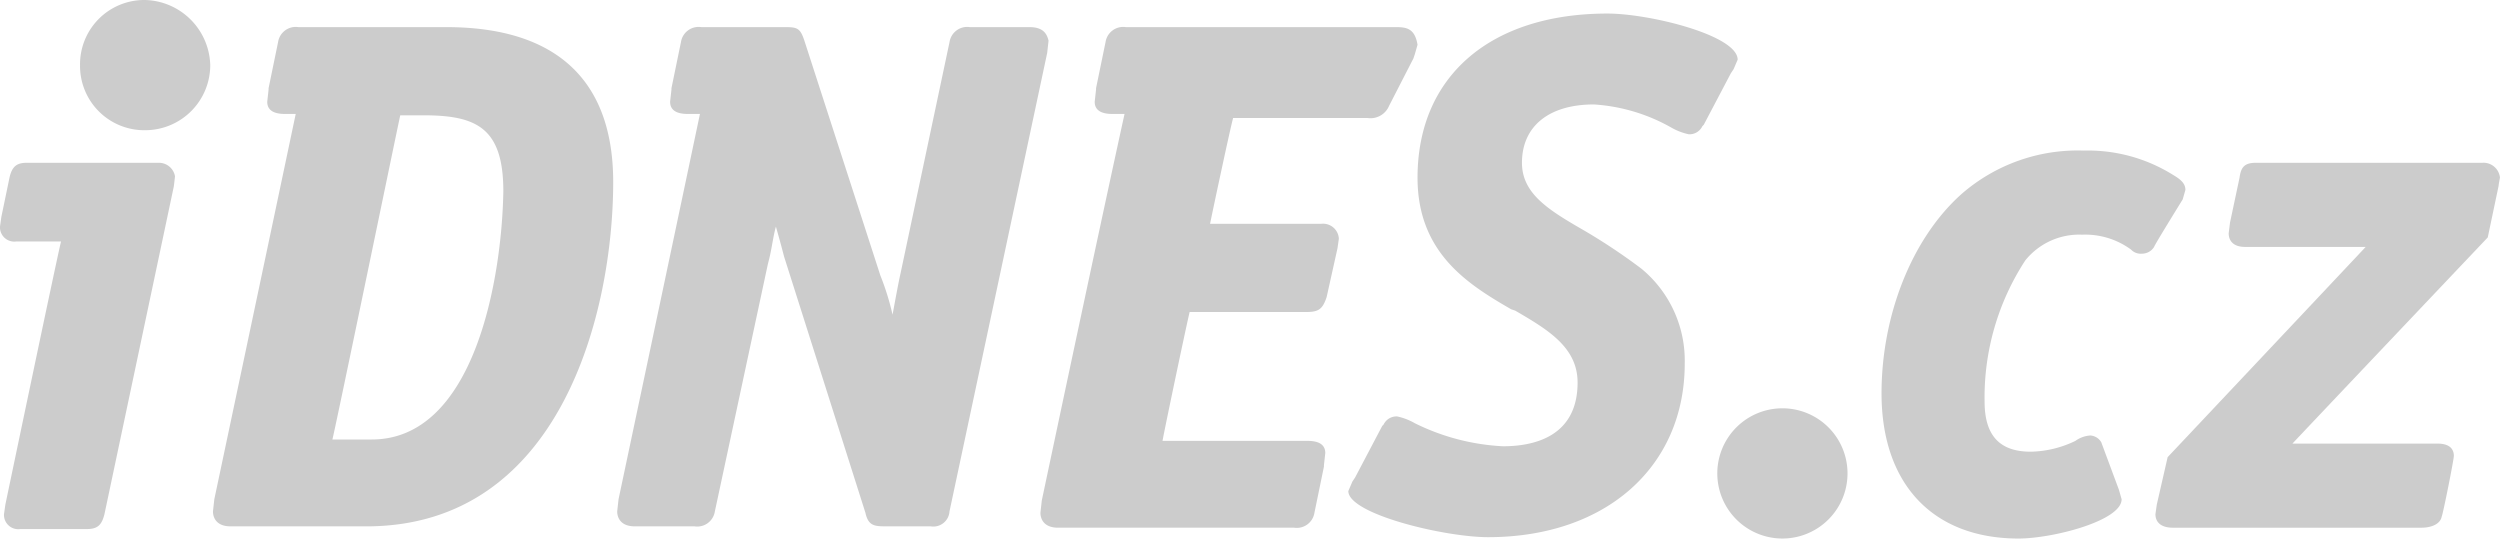
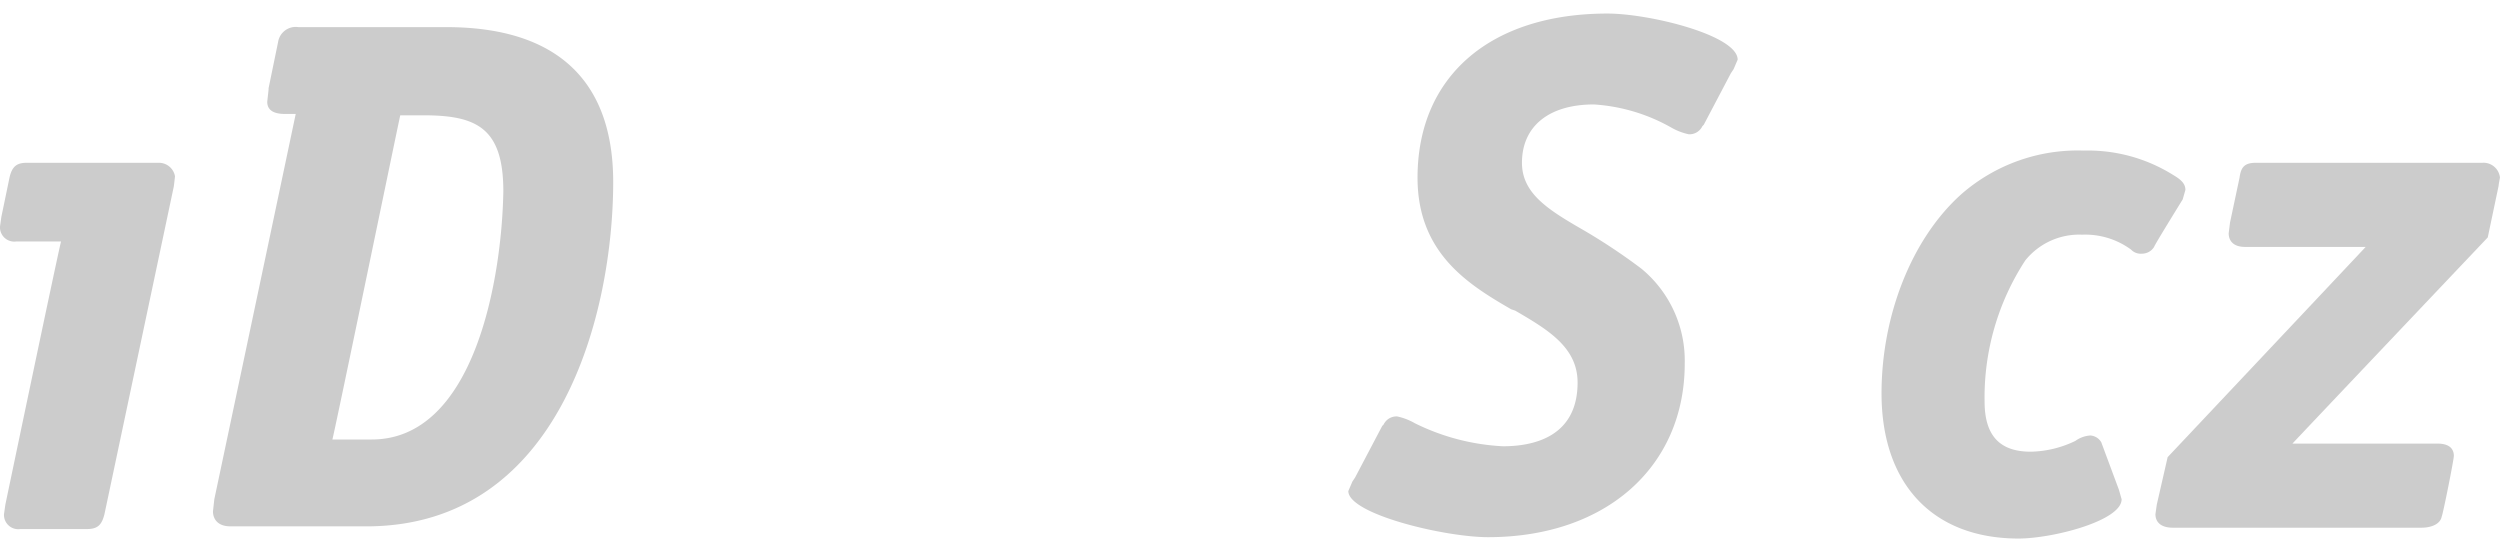
<svg xmlns="http://www.w3.org/2000/svg" width="140" height="30.157" viewBox="0 0 140 30.157">
  <g id="idnes-grey" transform="translate(-1.4 -2.8)">
    <path id="Path_634" data-name="Path 634" d="M10.288,14.8H2.919c-.532,0-.836.152-.988.836l-.456,2.2L1.4,18.37a.8.8,0,0,0,.912.836H4.818C4.59,20.117,1.7,33.943,1.7,33.943l-.076.532a.8.8,0,0,0,.912.836H6.262c.608,0,.836-.228.988-.836l3.874-18.307c0,.076.076-.608.076-.608A.914.914,0,0,0,10.288,14.8Z" transform="translate(0 -2.884)" fill="#ccc" />
    <path id="Path_635" data-name="Path 635" d="M122.374,6.914l.228-.532c0-1.367-4.938-2.583-7.292-2.583-6.533,0-10.635,3.494-10.635,9.192,0,4.254,2.887,6,5.241,7.368l.228.076c1.823,1.063,3.494,2.051,3.494,4.026,0,3.114-2.583,3.57-4.178,3.57a12.51,12.51,0,0,1-4.938-1.291,3.382,3.382,0,0,0-.988-.38.8.8,0,0,0-.76.456l-.076.076-1.519,2.887-.152.228-.228.532c0,1.291,5.393,2.583,7.824,2.583,6.609,0,11.015-3.95,11.015-9.723a6.673,6.673,0,0,0-2.431-5.317,33.214,33.214,0,0,0-3.19-2.127c-1.975-1.139-3.494-2.051-3.494-3.8,0-2.051,1.519-3.266,4.026-3.266a10.078,10.078,0,0,1,4.33,1.291,3.382,3.382,0,0,0,.988.38.8.8,0,0,0,.76-.456l.076-.076,1.519-2.887Z" transform="translate(-23.893 -0.24)" fill="#ccc" />
    <path id="Path_636" data-name="Path 636" d="M30.166,4.8h-8.28a1,1,0,0,0-1.139.836l-.532,2.583v.076l-.076.684c0,.684.76.684,1.063.684h.532c-1.519,7.216-4.558,21.574-4.558,21.574l-.076.684c0,.3.152.836.988.836h7.6c10.939,0,13.825-12.078,13.825-19.295C39.509,7.763,36.319,4.8,30.166,4.8ZM25.988,27.893h-2.2c.228-.912,3.646-17.472,3.8-18.155h1.291c2.963,0,4.482.684,4.482,4.254C33.28,18.853,31.761,27.893,25.988,27.893Z" transform="translate(-3.774 -0.481)" fill="#ccc" />
-     <path id="Path_637" data-name="Path 637" d="M69.993,4.8H66.65a1,1,0,0,0-1.139.836L62.776,18.549c-.152.684-.3,1.519-.456,2.355a14.469,14.469,0,0,0-.684-2.2L57.383,5.56c-.228-.684-.38-.76-1.063-.76H51.61a1,1,0,0,0-1.139.836l-.532,2.583v.076l-.076.684c0,.684.76.684,1.063.684h.608c-1.519,7.216-4.558,21.574-4.558,21.574l-.076.684c0,.3.152.836.988.836H51.23a1,1,0,0,0,1.139-.836l2.963-13.825.076-.3c.152-.608.228-1.291.38-1.823.152.532.3,1.063.456,1.671L60.8,31.995c.152.684.456.76,1.063.76h2.583a.907.907,0,0,0,1.063-.836L70.98,6.243l.076-.684C70.98,5.256,70.828,4.8,69.993,4.8Z" transform="translate(-10.937 -0.481)" fill="#ccc" />
-     <path id="Path_638" data-name="Path 638" d="M98,4.8H82.886a1,1,0,0,0-1.139.836l-.532,2.583v.076l-.076.684c0,.684.76.684,1.063.684h.608c-1.6,7.292-4.634,21.649-4.634,21.649l-.076.684c0,.3.152.836.988.836H92.305a1,1,0,0,0,1.139-.836l.532-2.583v-.076l.076-.684c0-.684-.76-.684-1.063-.684H84.937c.152-.836,1.367-6.609,1.519-7.216h6.533c.684,0,.912-.152,1.139-.836l.608-2.735.076-.532a.886.886,0,0,0-.988-.836H87.6c.152-.76,1.139-5.393,1.291-5.925h7.52a1.129,1.129,0,0,0,1.215-.684L98.99,6.547l.076-.228.152-.532C99.066,4.876,98.61,4.8,98,4.8Z" transform="translate(-18.436 -0.481)" fill="#ccc" />
-     <path id="Path_639" data-name="Path 639" d="M131.646,32.9a3.646,3.646,0,1,0,0,7.292,3.646,3.646,0,0,0,0-7.292Z" transform="translate(-30.431 -7.235)" fill="#ccc" />
-     <path id="Path_640" data-name="Path 640" d="M10.946,2.8A3.6,3.6,0,0,0,7.3,6.446a3.6,3.6,0,0,0,3.646,3.646,3.647,3.647,0,0,0,3.646-3.646A3.749,3.749,0,0,0,10.946,2.8Z" transform="translate(-1.418)" fill="#ccc" />
    <path id="Path_641" data-name="Path 641" d="M151.343,18.61a4.329,4.329,0,0,1,2.735.836.748.748,0,0,0,.608.228.8.8,0,0,0,.684-.38c0-.076,1.6-2.659,1.6-2.659l.152-.532c0-.38-.3-.608-.684-.836a9.009,9.009,0,0,0-5.014-1.367,9.9,9.9,0,0,0-6.837,2.431c-2.811,2.507-4.482,6.837-4.482,11.167,0,5.09,2.887,8.128,7.672,8.128,1.9,0,5.773-.988,5.773-2.2l-.152-.532-.988-2.659h0a.767.767,0,0,0-.608-.38,1.6,1.6,0,0,0-.836.3,5.962,5.962,0,0,1-2.507.608c-1.747,0-2.583-.912-2.583-2.811a14.029,14.029,0,0,1,2.279-7.9A3.874,3.874,0,0,1,151.343,18.61Z" transform="translate(-33.339 -2.668)" fill="#ccc" />
-     <path id="Path_642" data-name="Path 642" d="M157.7,39Z" transform="translate(-37.57 -8.701)" fill="#ccc" />
    <path id="Path_643" data-name="Path 643" d="M178.607,14.8H165.921c-.684,0-.836.3-.912.836l-.532,2.507-.076.608c0,.38.228.76.912.76h6.761c-1.139,1.215-11.091,11.774-11.091,11.774l-.608,2.659-.076.532c0,.38.228.76.988.76h13.9c.608,0,1.063-.228,1.139-.608.076-.152.684-3.19.684-3.418,0-.3-.152-.684-.912-.684h-8.128c1.139-1.215,10.939-11.546,10.939-11.546l.608-2.887c0-.076.076-.456.076-.456h0A.925.925,0,0,0,178.607,14.8Z" transform="translate(-38.195 -2.884)" fill="#ccc" />
  </g>
</svg>